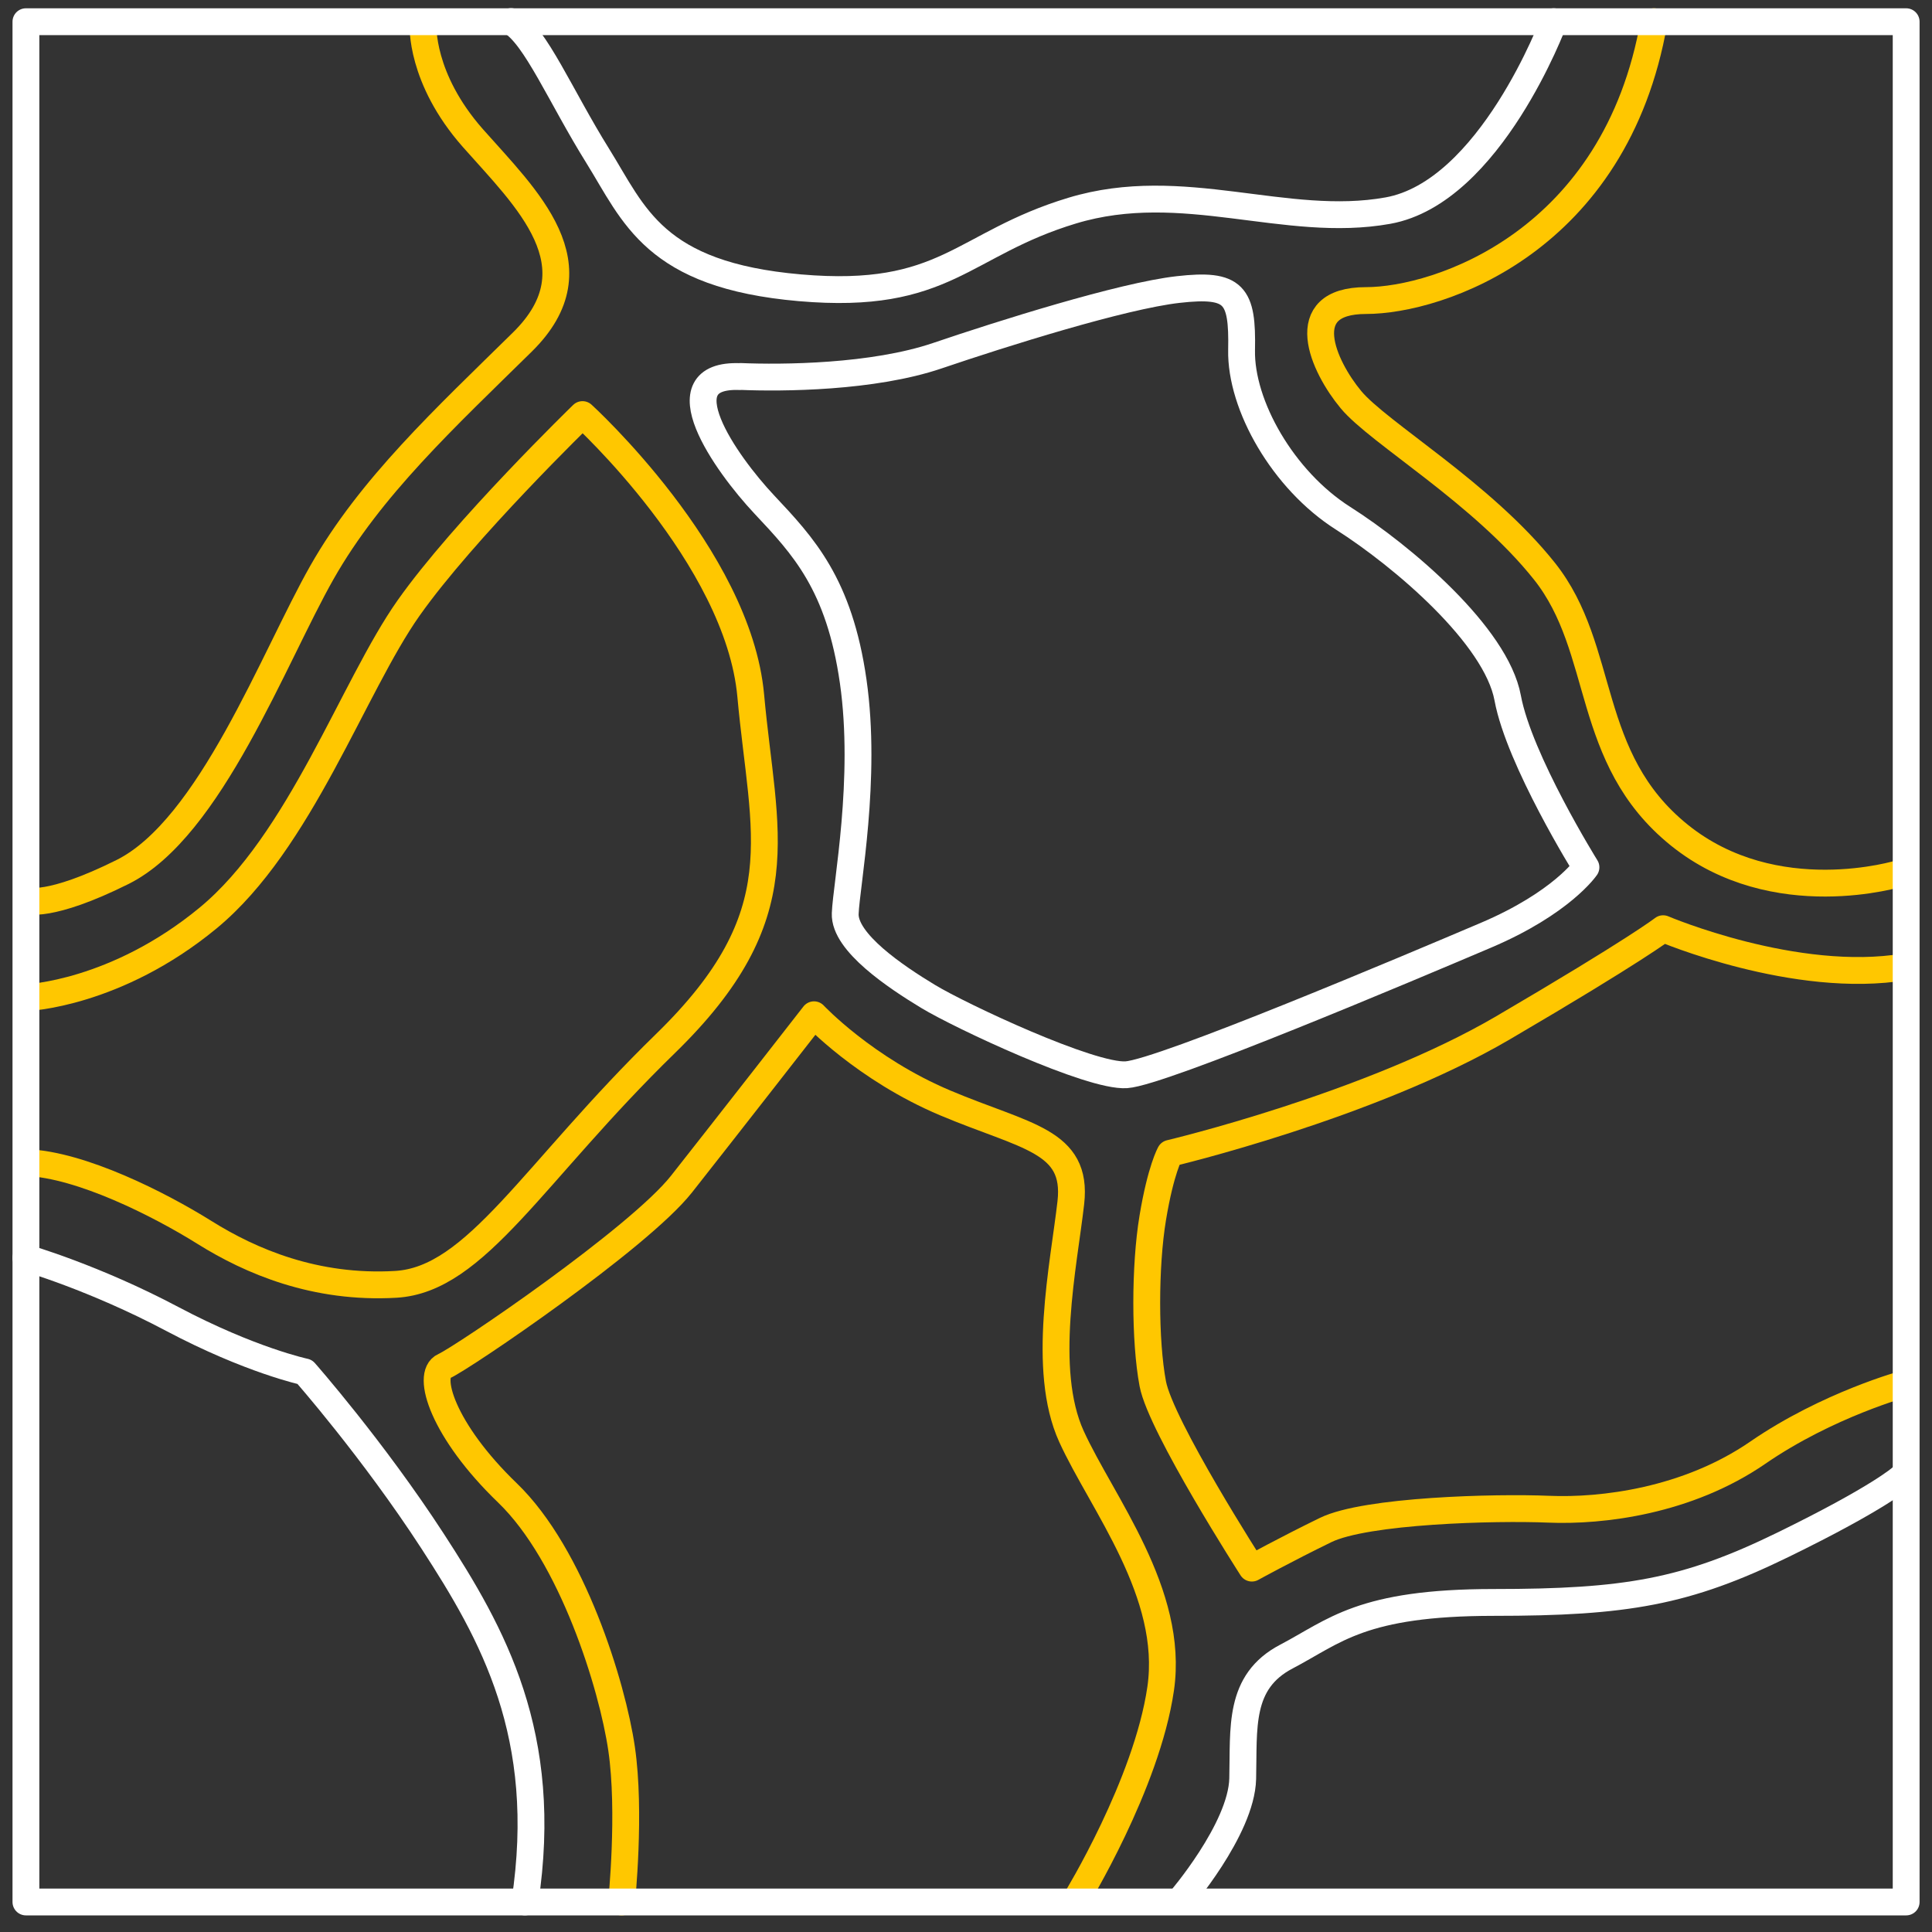
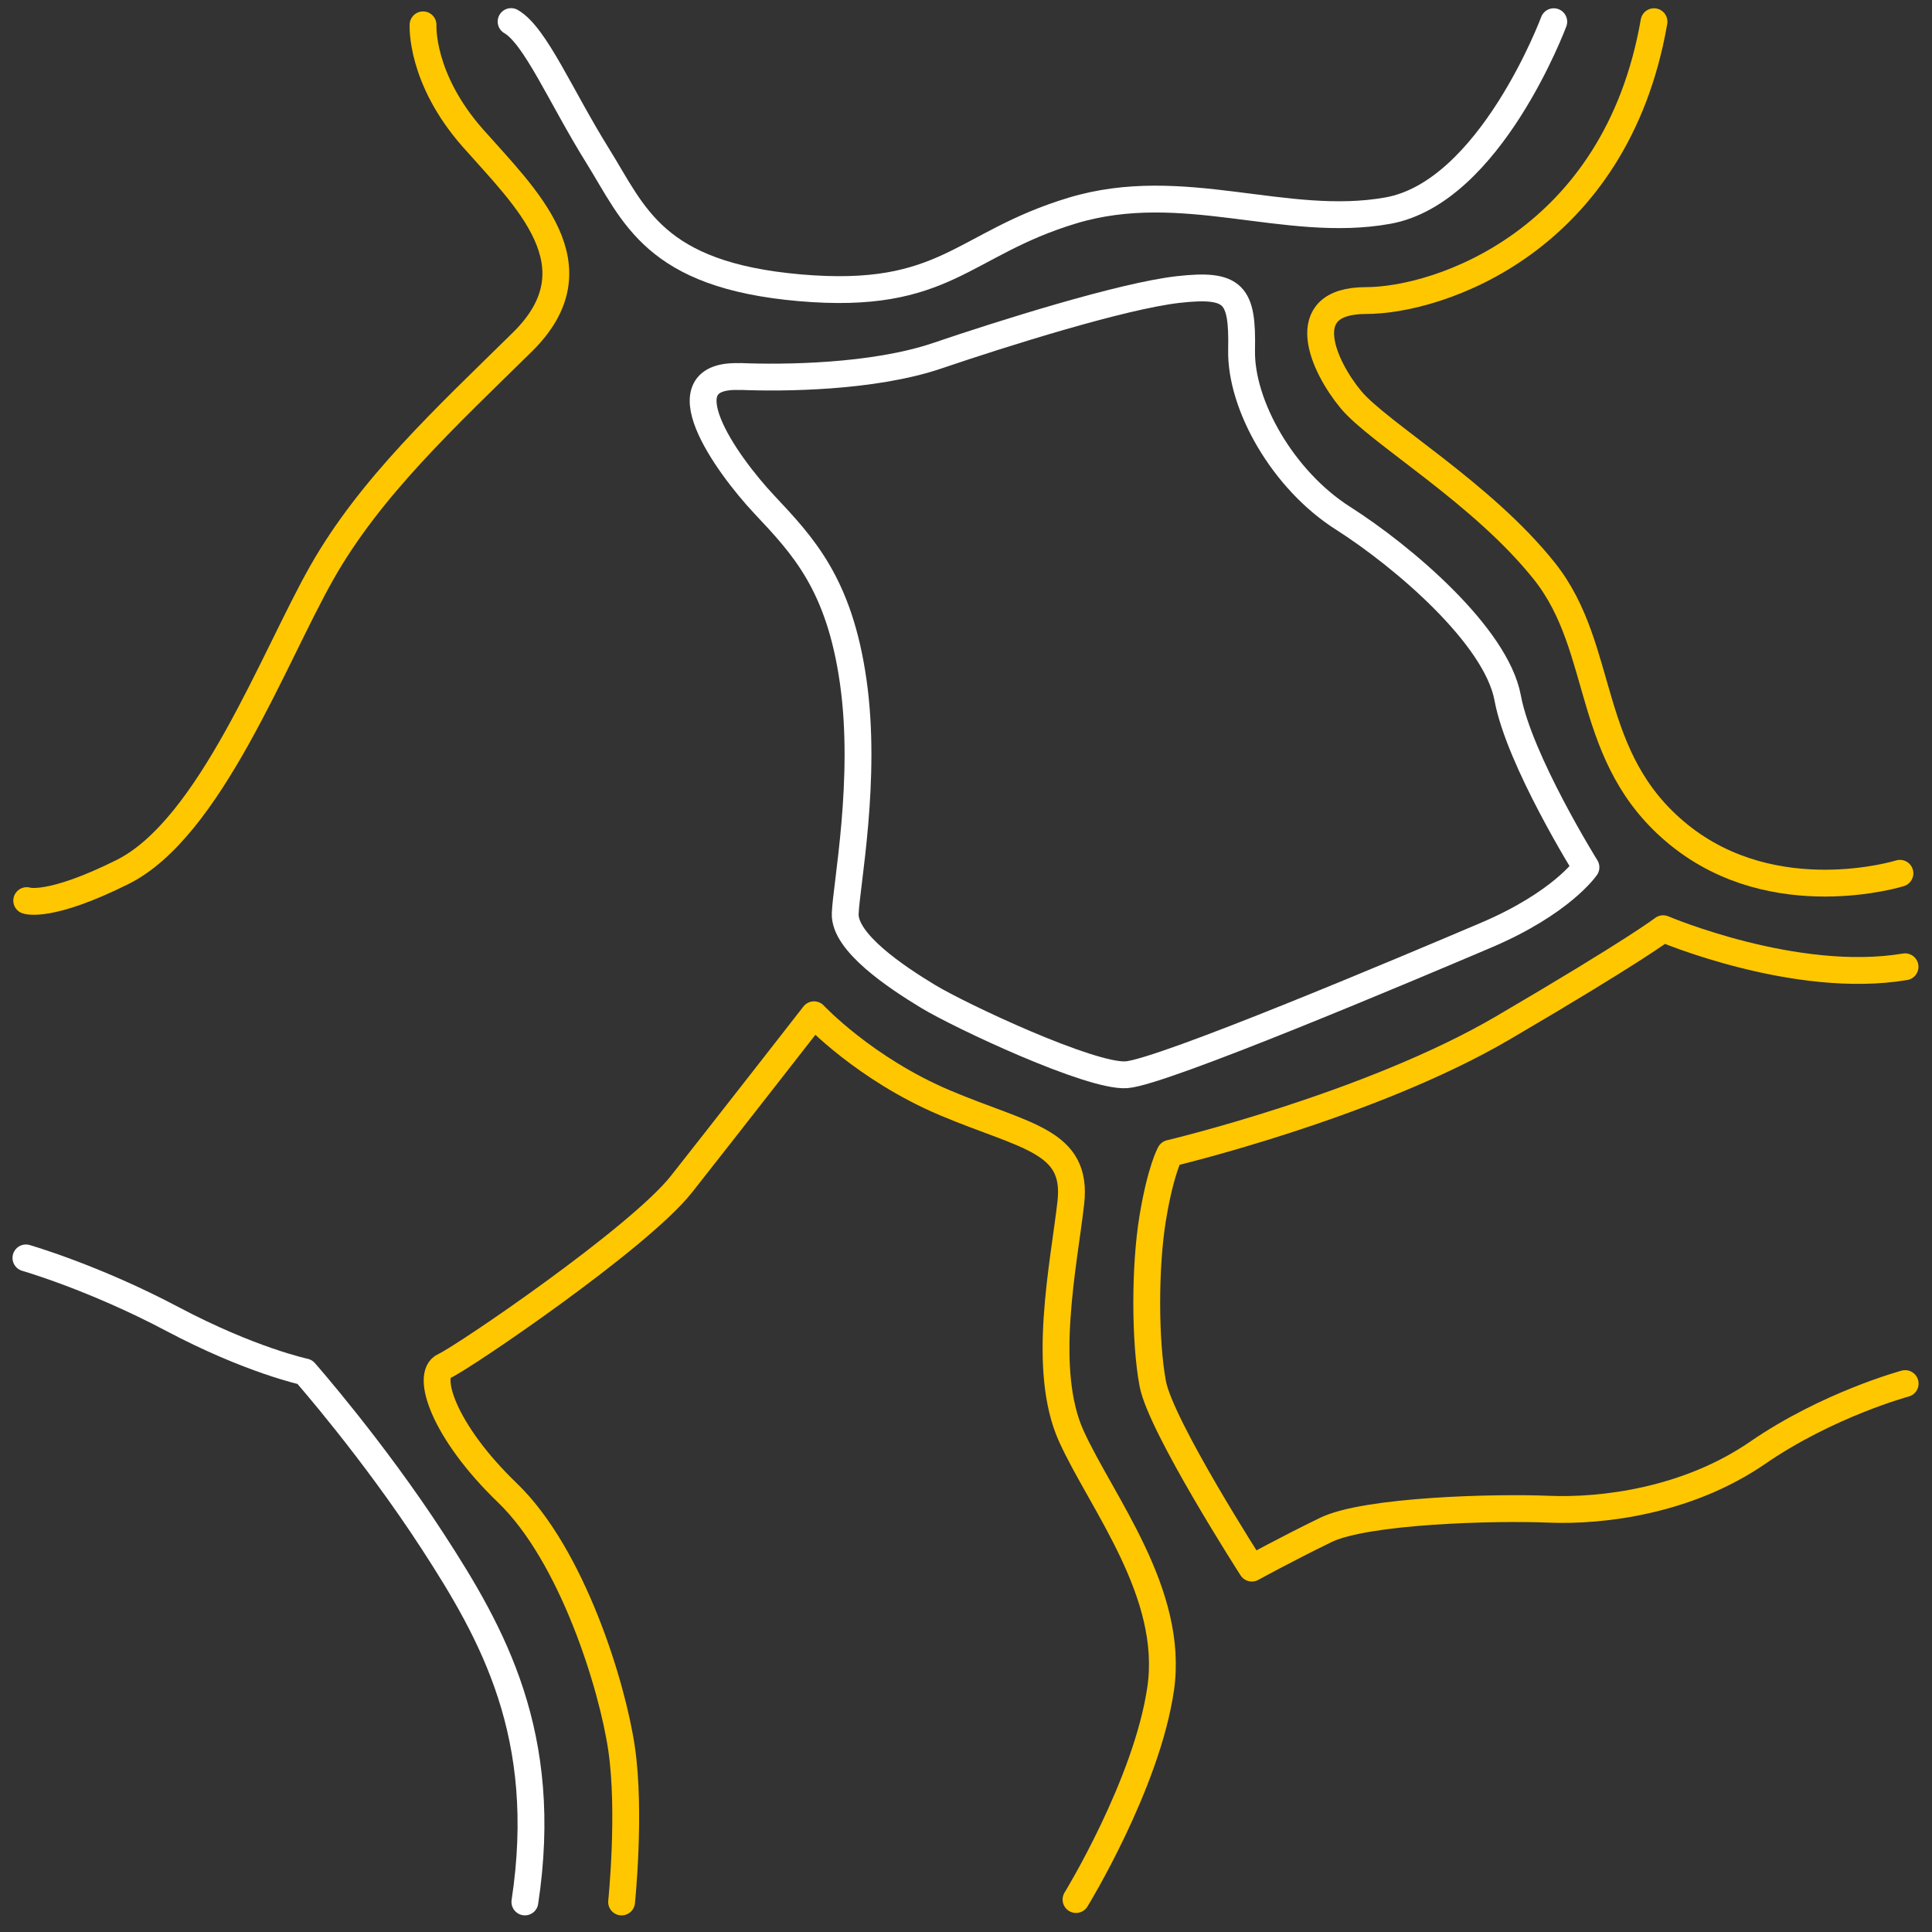
<svg xmlns="http://www.w3.org/2000/svg" width="72" height="72" viewBox="0 0 72 72" fill="none">
  <rect x="0" y="0" width="72" height="72" fill="#333333" stroke="none" />
  <path d="M15.766 0.926C15.766 0.926 15.649 2.909 17.623 5.146C19.598 7.382 22.348 9.912 19.468 12.746C16.587 15.58 13.8 18.157 11.998 21.332C10.195 24.507 7.833 30.865 4.57 32.495C1.82 33.867 0.996 33.563 0.996 33.563" stroke="#FFC700" stroke-linecap="round" stroke-linejoin="round" />
-   <path d="M1.012 37.178C1.012 37.178 4.318 37.047 7.754 34.213C11.19 31.379 13.165 25.581 15.224 22.663C17.282 19.745 21.708 15.45 21.708 15.45C21.708 15.45 27.507 20.73 27.978 25.926C28.45 31.122 29.738 34.082 24.799 38.891C19.86 43.7 17.749 47.691 14.747 47.864C11.745 48.037 9.341 47.005 7.623 45.931C5.905 44.858 3.029 43.416 1.012 43.327" stroke="#FFC700" stroke-linecap="round" stroke-linejoin="round" />
  <path d="M0.966 46.879C0.966 46.879 3.501 47.607 6.419 49.153C9.336 50.698 11.358 51.127 11.358 51.127C11.358 51.127 13.893 54.003 16.125 57.439C18.356 60.876 20.504 64.653 19.561 70.88" stroke="white" stroke-linecap="round" stroke-linejoin="round" />
  <path d="M23.165 70.881C23.165 70.881 23.511 67.533 23.165 65.171C22.82 62.809 21.321 57.958 18.912 55.637C16.503 53.317 15.863 51.216 16.549 50.913C17.236 50.609 23.805 46.146 25.397 44.129C26.989 42.112 30.336 37.817 30.336 37.817C30.336 37.817 32.227 39.839 35.229 41.104C38.231 42.369 40.168 42.5 39.907 44.816C39.645 47.131 38.796 51.044 39.93 53.532C41.065 56.02 43.773 59.372 43.254 62.934C42.736 66.497 40.1 70.79 40.1 70.79" stroke="#FFC700" stroke-linecap="round" stroke-linejoin="round" />
-   <path d="M43.957 70.849C43.957 70.849 46.266 68.177 46.312 66.287C46.359 64.396 46.139 62.678 47.942 61.735C49.744 60.791 50.733 59.718 55.668 59.718C60.603 59.718 62.839 59.33 66.444 57.57C70.048 55.81 70.849 55.071 70.849 55.071" stroke="white" stroke-linecap="round" stroke-linejoin="round" />
  <path d="M71 51.562C71 51.562 68.124 52.337 65.505 54.139C62.886 55.941 59.707 56.328 57.713 56.244C55.72 56.16 50.906 56.286 49.403 57.019C47.9 57.752 46.653 58.439 46.653 58.439C46.653 58.439 43.259 53.158 42.96 51.566C42.661 49.974 42.661 47.187 42.96 45.385C43.259 43.583 43.605 42.981 43.605 42.981C43.605 42.981 51.032 41.221 56.014 38.303C60.995 35.385 61.98 34.61 61.98 34.61C61.98 34.61 66.92 36.715 70.996 36.029" stroke="#FFC700" stroke-linecap="round" stroke-linejoin="round" />
  <path d="M70.805 32.545C70.805 32.545 66.15 33.998 62.583 31.122C59.016 28.246 59.88 24.208 57.559 21.29C55.239 18.372 51.378 16.136 50.346 14.894C49.314 13.652 48.199 11.201 50.906 11.201C53.614 11.201 60.216 9.011 61.64 0.809" stroke="#FFC700" stroke-linecap="round" stroke-linejoin="round" />
  <path d="M57.904 0.809C57.904 0.809 55.542 7.163 51.723 7.849C47.904 8.535 44.081 6.602 39.958 7.849C35.836 9.095 35.257 11.196 29.813 10.725C24.369 10.253 23.641 8.003 22.269 5.799C20.896 3.596 19.948 1.322 19.047 0.804" stroke="white" stroke-linecap="round" stroke-linejoin="round" />
  <path d="M27.591 14.03C29.15 14.095 32.53 14.072 34.935 13.255C37.339 12.438 41.807 11.028 43.908 10.79C46.009 10.552 46.312 10.981 46.27 13.04C46.228 15.099 47.816 17.891 50.047 19.31C52.279 20.73 55.757 23.69 56.187 26.01C56.616 28.33 59.104 32.322 59.104 32.322C59.104 32.322 58.203 33.653 55.369 34.857C52.536 36.062 43.306 39.965 41.975 40.053C40.645 40.142 35.794 37.864 34.589 37.135C33.385 36.407 31.457 35.118 31.499 34.045C31.541 32.971 32.316 29.03 31.797 25.398C31.279 21.766 29.935 20.347 28.483 18.802C27.031 17.256 24.682 13.913 27.586 14.035L27.591 14.03Z" stroke="white" stroke-linecap="round" stroke-linejoin="round" />
-   <path d="M71.037 0.809H0.966V70.881H71.037V0.809Z" stroke="white" stroke-linecap="round" stroke-linejoin="round" />
</svg>